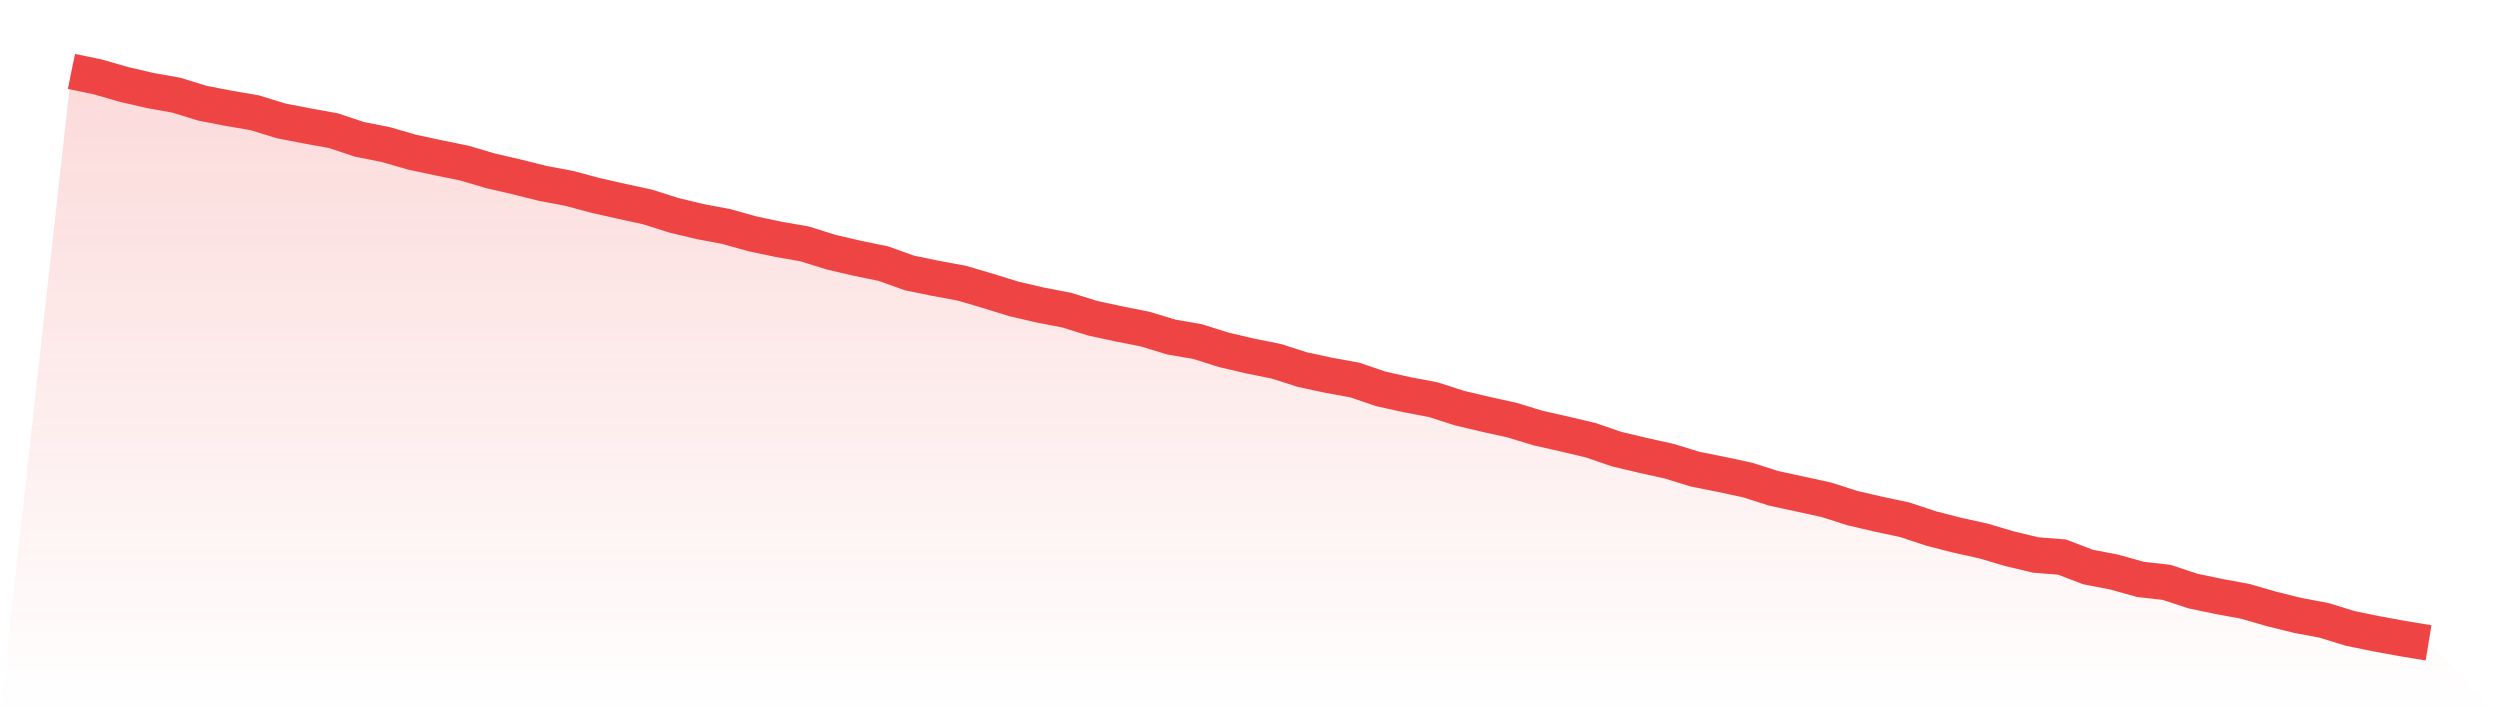
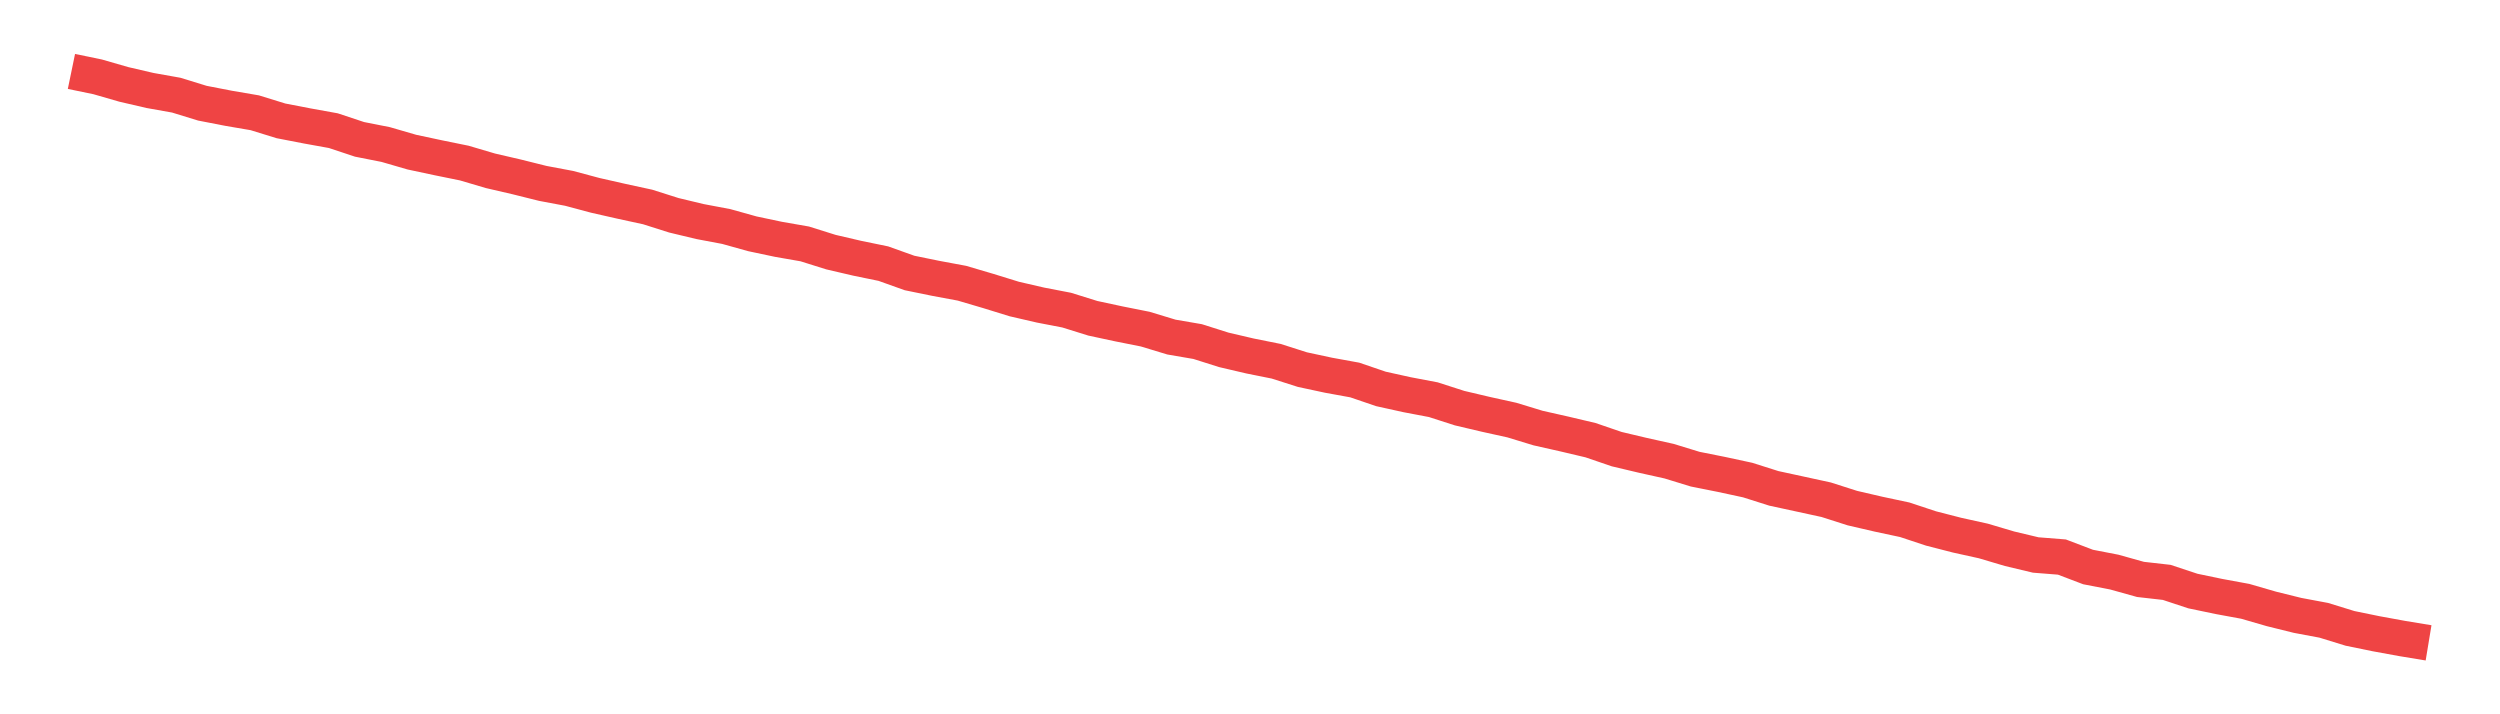
<svg xmlns="http://www.w3.org/2000/svg" viewBox="0 0 140 40">
  <defs>
    <linearGradient id="gradient" x1="0" x2="0" y1="0" y2="1">
      <stop offset="0%" stop-color="#ef4444" stop-opacity="0.2" />
      <stop offset="100%" stop-color="#ef4444" stop-opacity="0" />
    </linearGradient>
  </defs>
-   <path d="M4,4 L4,4 L5.467,4.303 L6.933,4.726 L8.4,5.067 L9.867,5.328 L11.333,5.779 L12.8,6.064 L14.267,6.315 L15.733,6.768 L17.2,7.052 L18.667,7.317 L20.133,7.804 L21.6,8.094 L23.067,8.52 L24.533,8.833 L26,9.132 L27.467,9.565 L28.933,9.905 L30.4,10.271 L31.867,10.547 L33.333,10.939 L34.8,11.272 L36.267,11.59 L37.733,12.055 L39.2,12.407 L40.667,12.684 L42.133,13.093 L43.6,13.403 L45.067,13.659 L46.533,14.119 L48,14.461 L49.467,14.763 L50.933,15.287 L52.4,15.587 L53.867,15.86 L55.333,16.292 L56.8,16.745 L58.267,17.084 L59.733,17.367 L61.2,17.824 L62.667,18.139 L64.133,18.431 L65.6,18.876 L67.067,19.128 L68.533,19.592 L70,19.935 L71.467,20.23 L72.933,20.698 L74.4,21.013 L75.867,21.28 L77.333,21.78 L78.8,22.104 L80.267,22.383 L81.733,22.855 L83.2,23.201 L84.667,23.525 L86.133,23.972 L87.6,24.303 L89.067,24.649 L90.533,25.151 L92,25.499 L93.467,25.825 L94.933,26.274 L96.4,26.567 L97.867,26.883 L99.333,27.348 L100.8,27.666 L102.267,27.985 L103.733,28.454 L105.2,28.794 L106.667,29.107 L108.133,29.593 L109.6,29.97 L111.067,30.294 L112.533,30.729 L114,31.079 L115.467,31.195 L116.933,31.753 L118.4,32.037 L119.867,32.447 L121.333,32.613 L122.8,33.098 L124.267,33.404 L125.733,33.674 L127.2,34.099 L128.667,34.462 L130.133,34.737 L131.6,35.189 L133.067,35.49 L134.533,35.758 L136,36 L140,40 L0,40 z" fill="url(#gradient)" />
  <path d="M4,4 L4,4 L5.467,4.303 L6.933,4.726 L8.4,5.067 L9.867,5.328 L11.333,5.779 L12.8,6.064 L14.267,6.315 L15.733,6.768 L17.2,7.052 L18.667,7.317 L20.133,7.804 L21.6,8.094 L23.067,8.52 L24.533,8.833 L26,9.132 L27.467,9.565 L28.933,9.905 L30.4,10.271 L31.867,10.547 L33.333,10.939 L34.8,11.272 L36.267,11.59 L37.733,12.055 L39.2,12.407 L40.667,12.684 L42.133,13.093 L43.6,13.403 L45.067,13.659 L46.533,14.119 L48,14.461 L49.467,14.763 L50.933,15.287 L52.4,15.587 L53.867,15.86 L55.333,16.292 L56.8,16.745 L58.267,17.084 L59.733,17.367 L61.2,17.824 L62.667,18.139 L64.133,18.431 L65.6,18.876 L67.067,19.128 L68.533,19.592 L70,19.935 L71.467,20.23 L72.933,20.698 L74.4,21.013 L75.867,21.28 L77.333,21.78 L78.8,22.104 L80.267,22.383 L81.733,22.855 L83.2,23.201 L84.667,23.525 L86.133,23.972 L87.6,24.303 L89.067,24.649 L90.533,25.151 L92,25.499 L93.467,25.825 L94.933,26.274 L96.4,26.567 L97.867,26.883 L99.333,27.348 L100.8,27.666 L102.267,27.985 L103.733,28.454 L105.2,28.794 L106.667,29.107 L108.133,29.593 L109.6,29.97 L111.067,30.294 L112.533,30.729 L114,31.079 L115.467,31.195 L116.933,31.753 L118.4,32.037 L119.867,32.447 L121.333,32.613 L122.8,33.098 L124.267,33.404 L125.733,33.674 L127.2,34.099 L128.667,34.462 L130.133,34.737 L131.6,35.189 L133.067,35.49 L134.533,35.758 L136,36" fill="none" stroke="#ef4444" stroke-width="2" />
</svg>